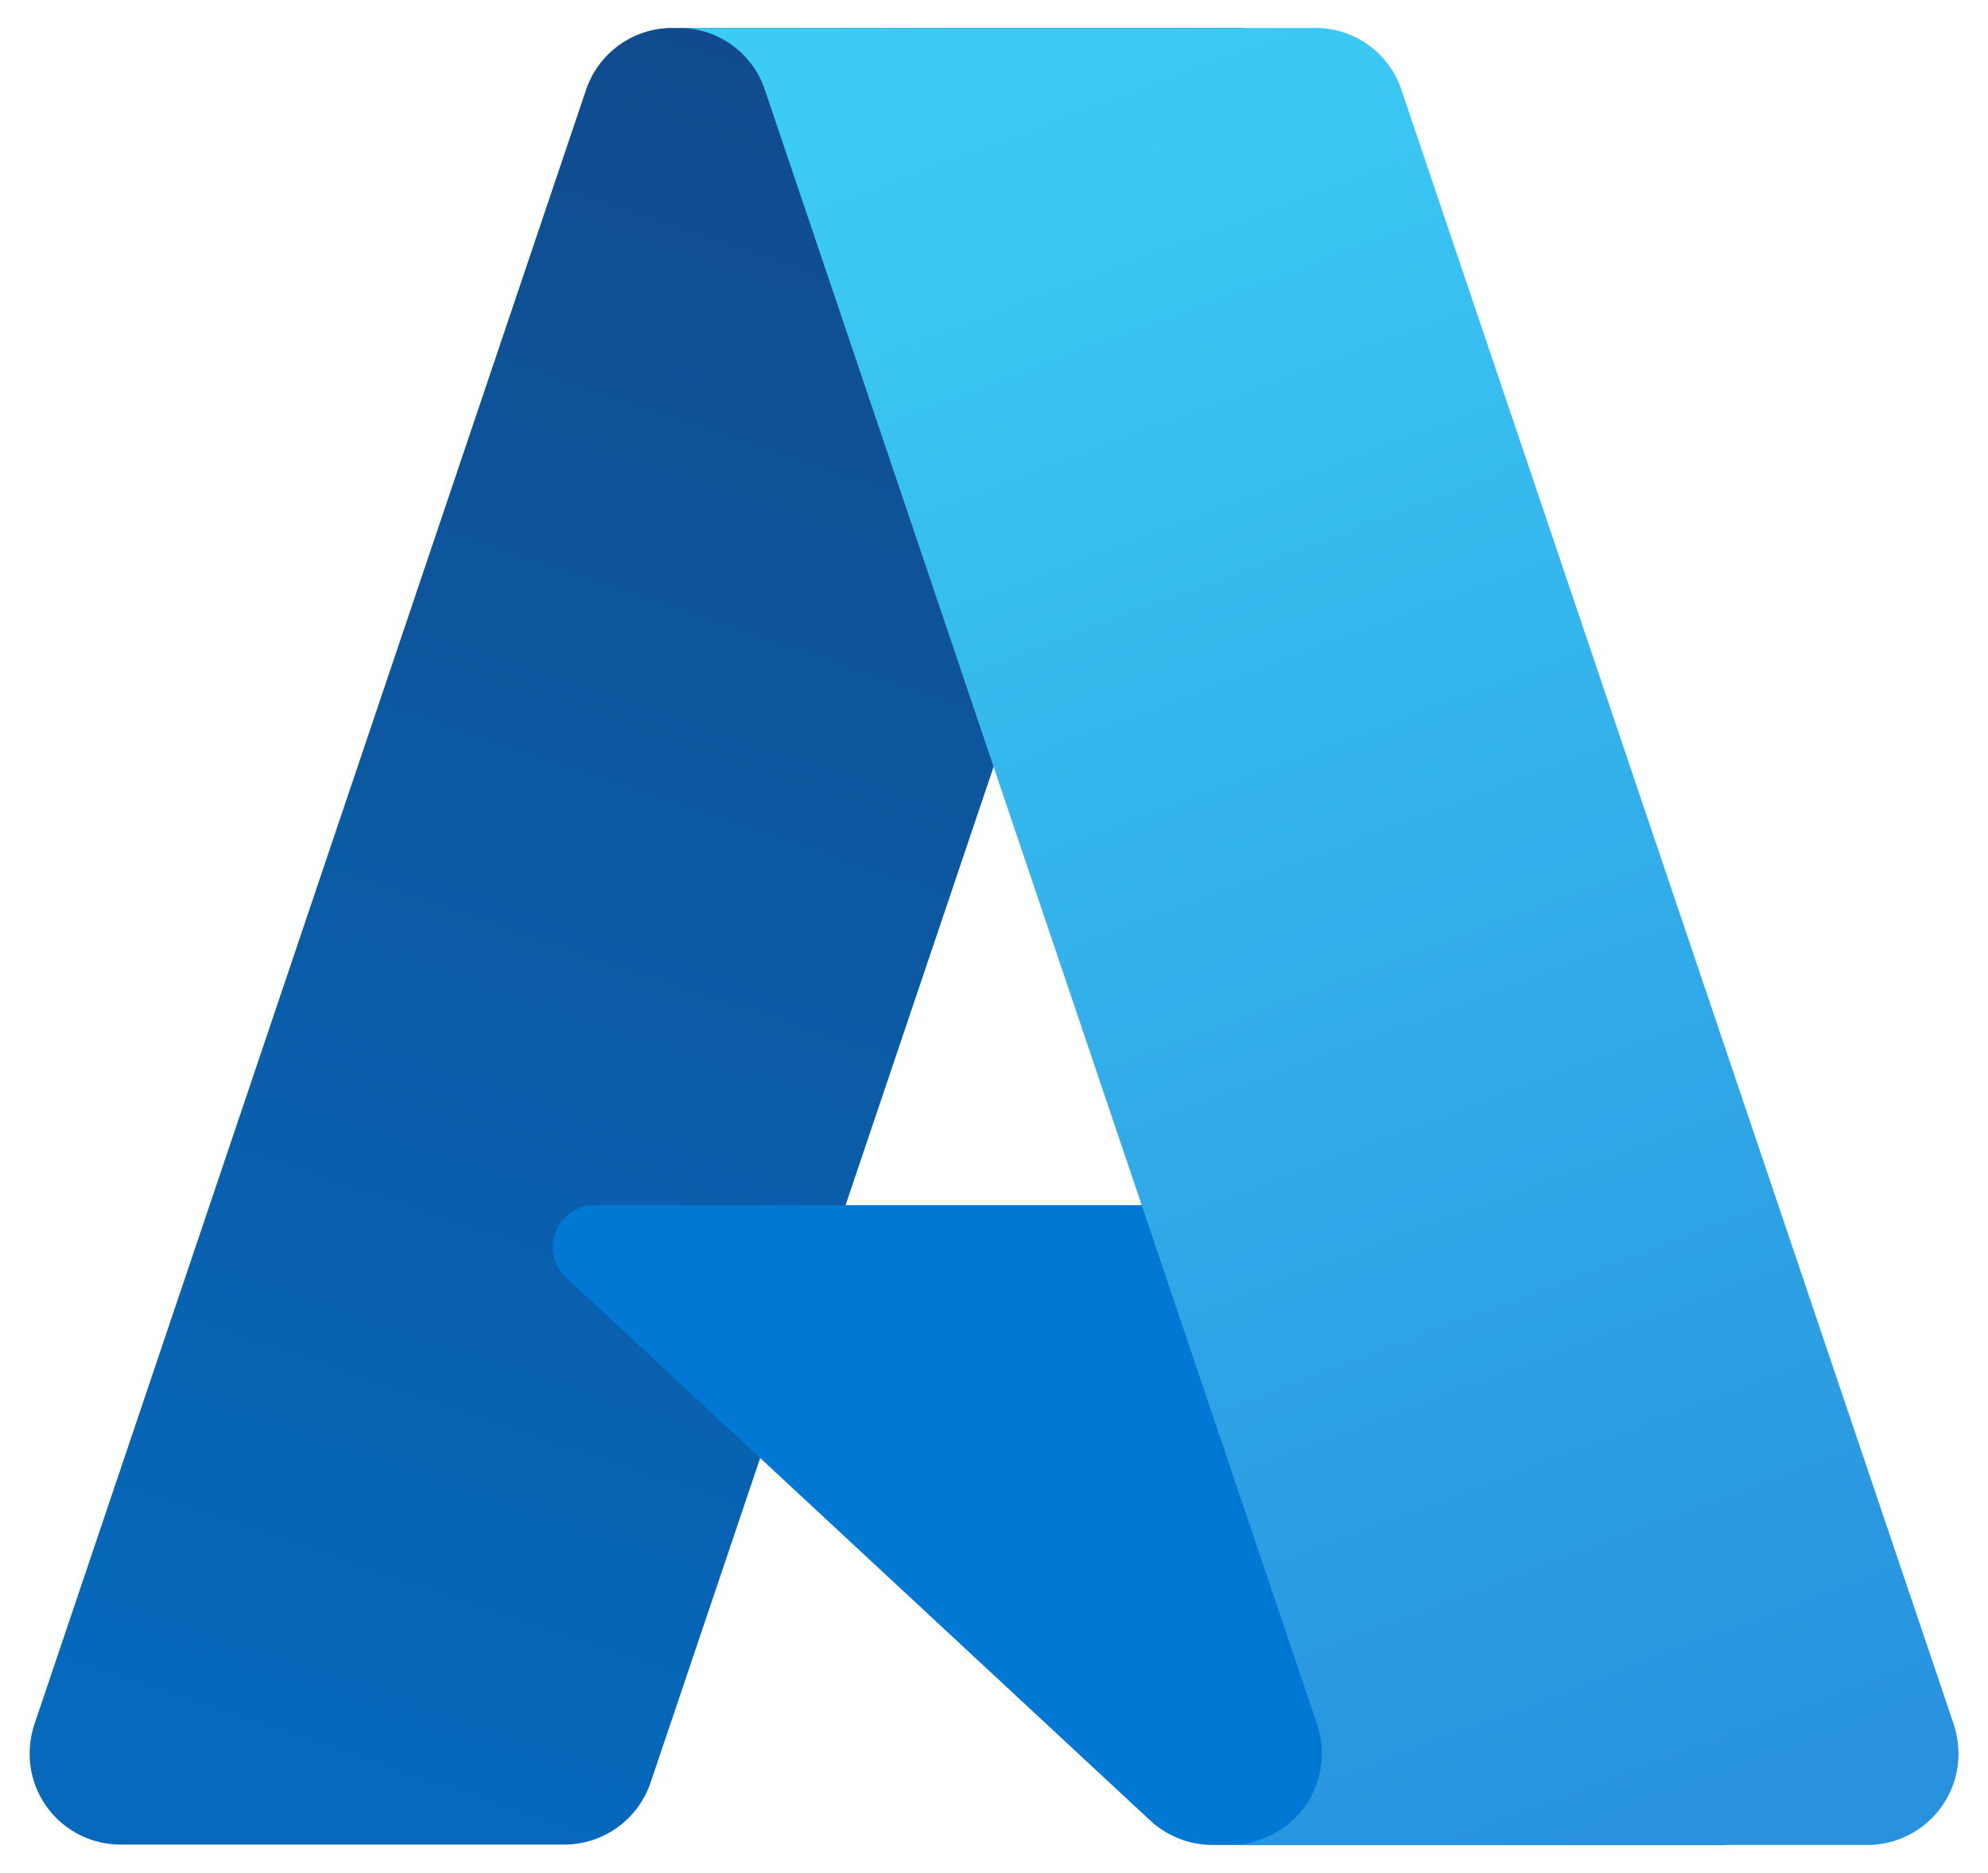
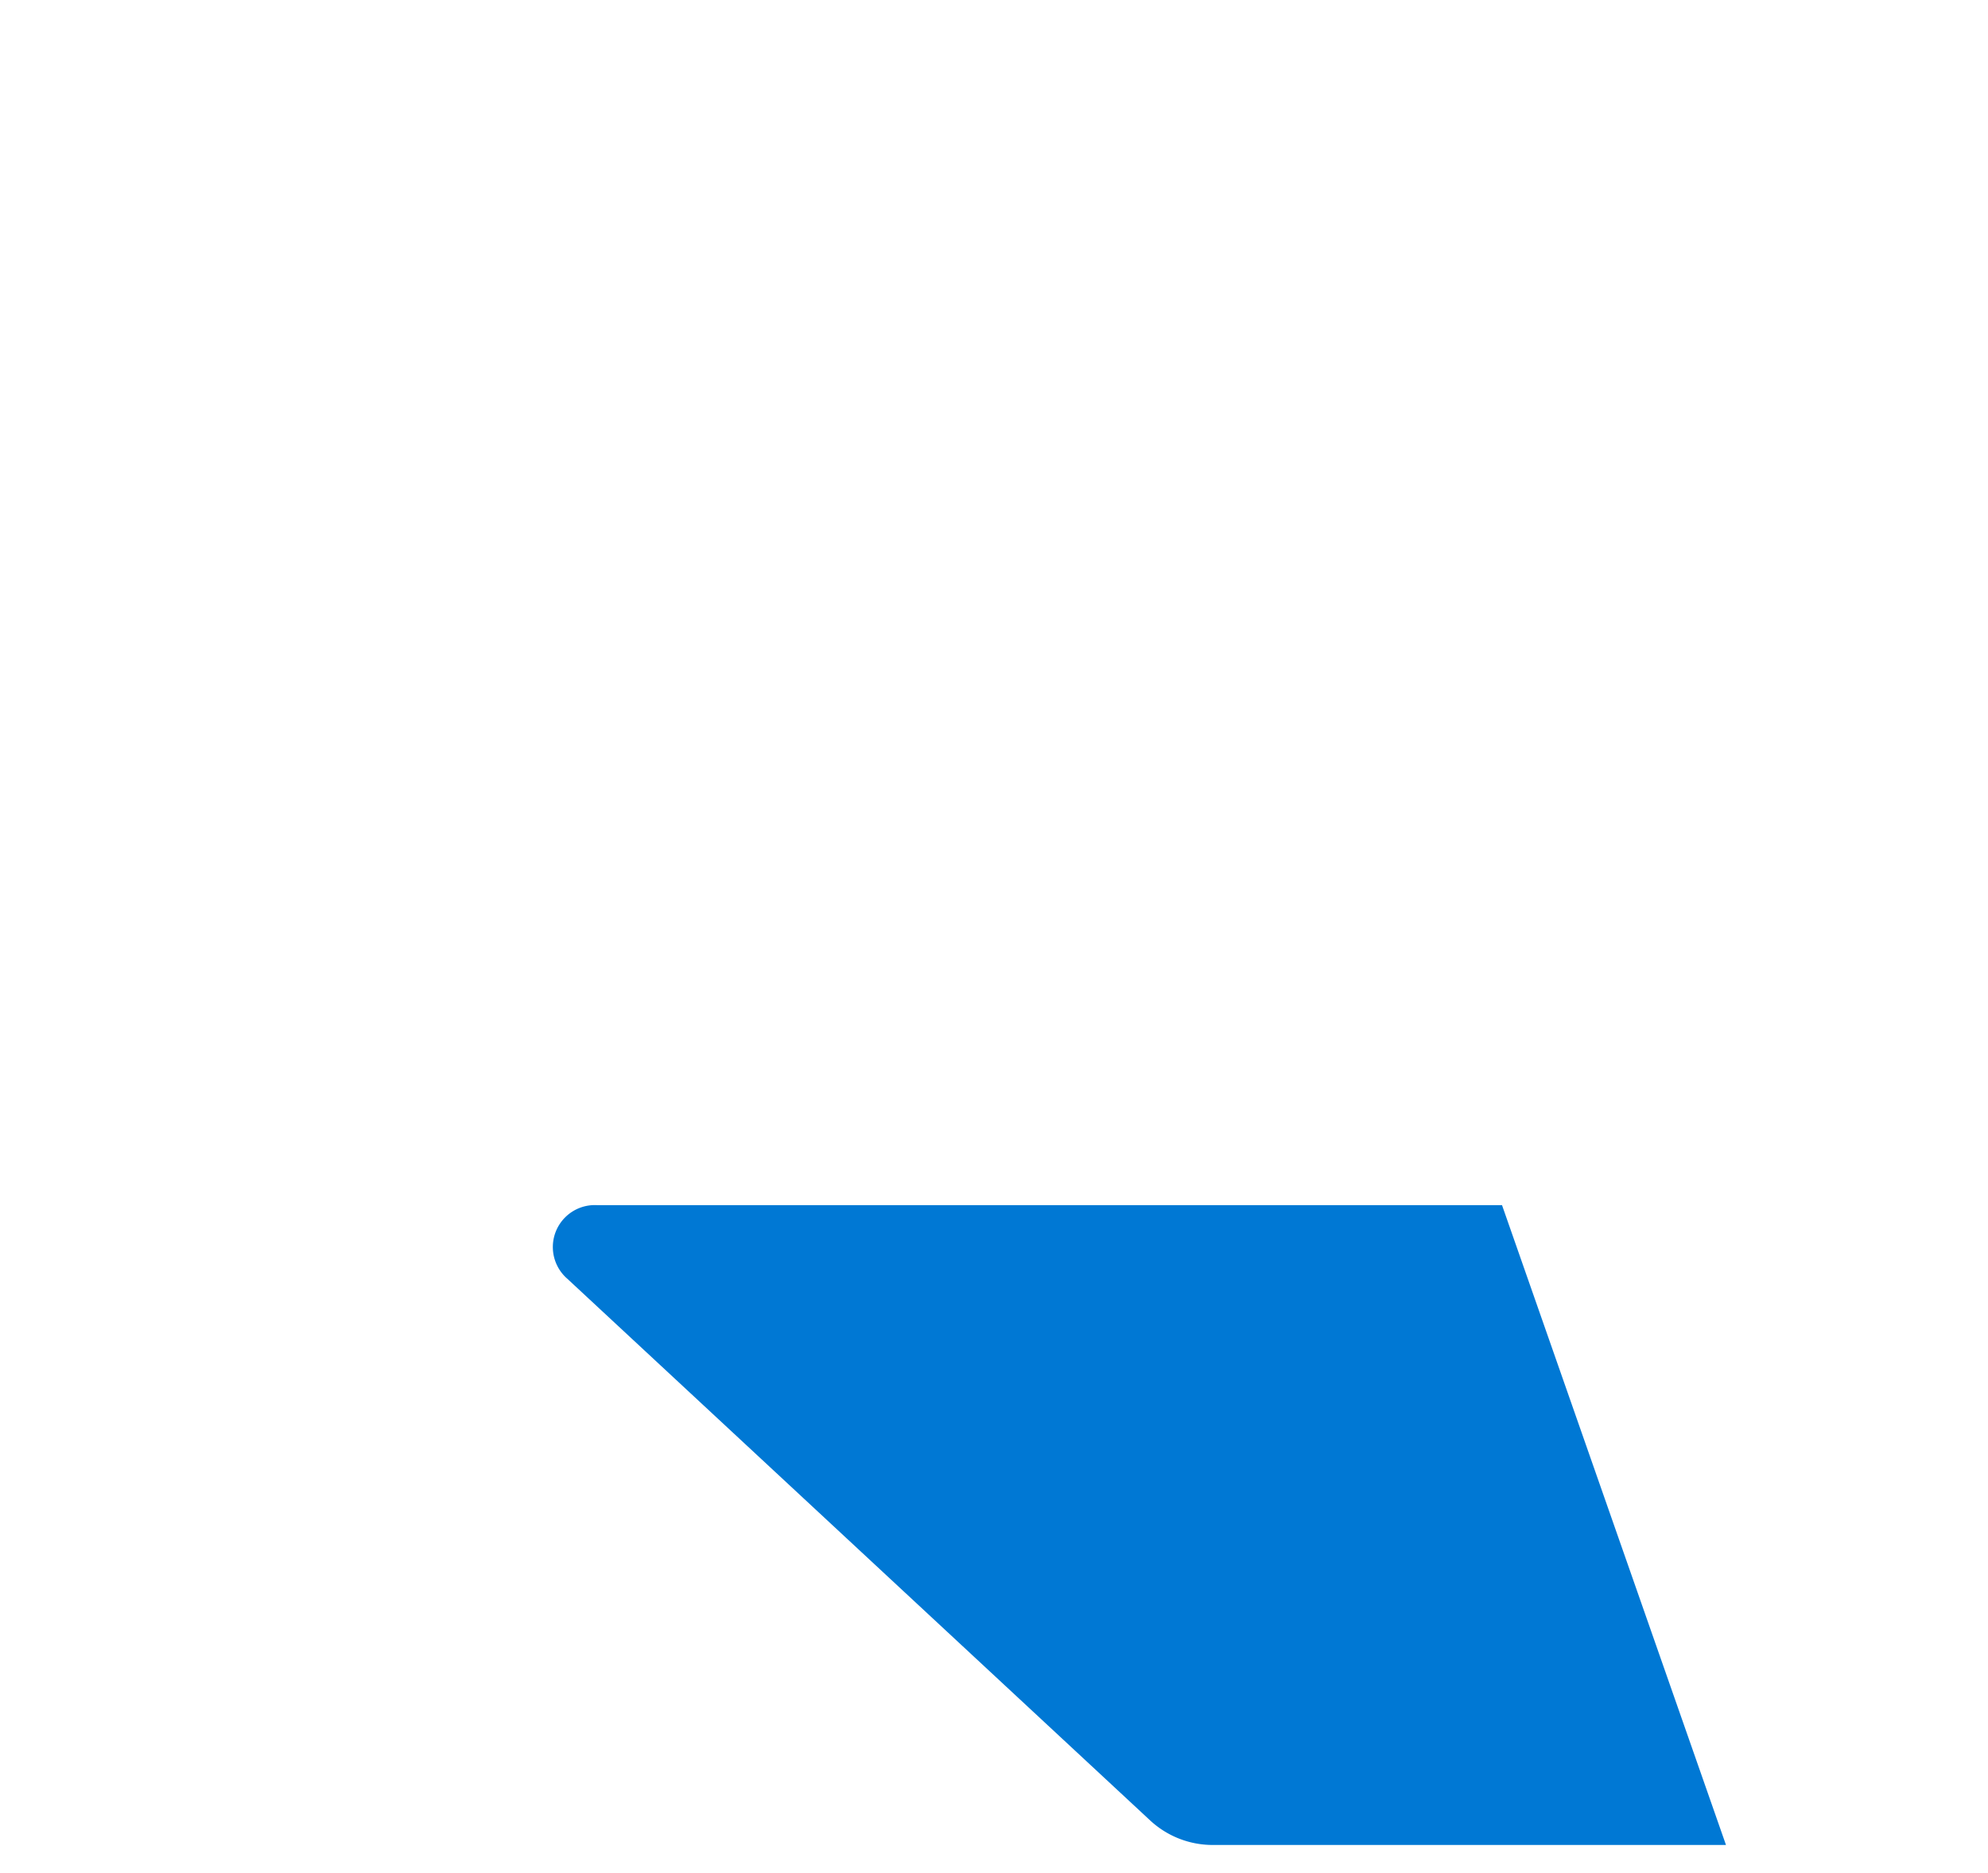
<svg xmlns="http://www.w3.org/2000/svg" id="Layer_1" data-name="Layer 1" viewBox="0 0 142.11 133.91">
  <defs>
    <style>.cls-1{fill:url(#linear-gradient);}.cls-2{fill:#0078d4;}.cls-3{fill:url(#linear-gradient-2);}.cls-4{fill:url(#linear-gradient-3);}</style>
    <linearGradient id="linear-gradient" x1="-2038.77" y1="1409.62" x2="-2065.88" y2="1489.73" gradientTransform="translate(3246.59 -2196.81) scale(1.56)" gradientUnits="userSpaceOnUse">
      <stop offset="0" stop-color="#114a8b" />
      <stop offset="1" stop-color="#0669bc" />
    </linearGradient>
    <linearGradient id="linear-gradient-2" x1="-2023.79" y1="1450.16" x2="-2030.07" y2="1452.31" gradientTransform="translate(3246.59 -2196.81) scale(1.56)" gradientUnits="userSpaceOnUse">
      <stop offset="0" stop-opacity="0.3" />
      <stop offset="0.07" stop-opacity="0.2" />
      <stop offset="0.32" stop-opacity="0.1" />
      <stop offset="0.62" stop-opacity="0.05" />
      <stop offset="1" stop-opacity="0" />
    </linearGradient>
    <linearGradient id="linear-gradient-3" x1="-2035.89" y1="1412.47" x2="-2006.11" y2="1491.75" gradientTransform="translate(3246.59 -2196.81) scale(1.56)" gradientUnits="userSpaceOnUse">
      <stop offset="0" stop-color="#3ccbf4" />
      <stop offset="1" stop-color="#2892df" />
    </linearGradient>
  </defs>
-   <path class="cls-1" d="M48,2H88.86L46.51,127.45a6.52,6.52,0,0,1-6.11,4.44H8.6a6.49,6.49,0,0,1-6.48-6.49h0a7,7,0,0,1,.33-2.08L41.89,6.43A6.5,6.5,0,0,1,48,2Z" />
  <path class="cls-2" d="M107.37,86.17H42.66a3,3,0,0,0-2.11,5.26l41.64,38.71a6.57,6.57,0,0,0,4.47,1.78h36.72Z" />
-   <path class="cls-3" d="M48,2a6.45,6.45,0,0,0-6.12,4.52L2.51,123.23a6.47,6.47,0,0,0,3.87,8.27h0a6.9,6.9,0,0,0,2.2.4H41.19a7.08,7.08,0,0,0,5.36-4.56l7.86-23.17,28.06,26.2a6.66,6.66,0,0,0,4.16,1.53h36.5l-16-45.9H60.47L89,2Z" />
-   <path class="cls-4" d="M100.18,6.43A6.46,6.46,0,0,0,93.91,2H48.57a6.47,6.47,0,0,1,6.11,4.43L94.16,123.32a6.52,6.52,0,0,1-4.1,8.23,5.92,5.92,0,0,1-2.08.37h45.5A6.52,6.52,0,0,0,140,125.4h0a7,7,0,0,0-.33-2.08Z" />
</svg>